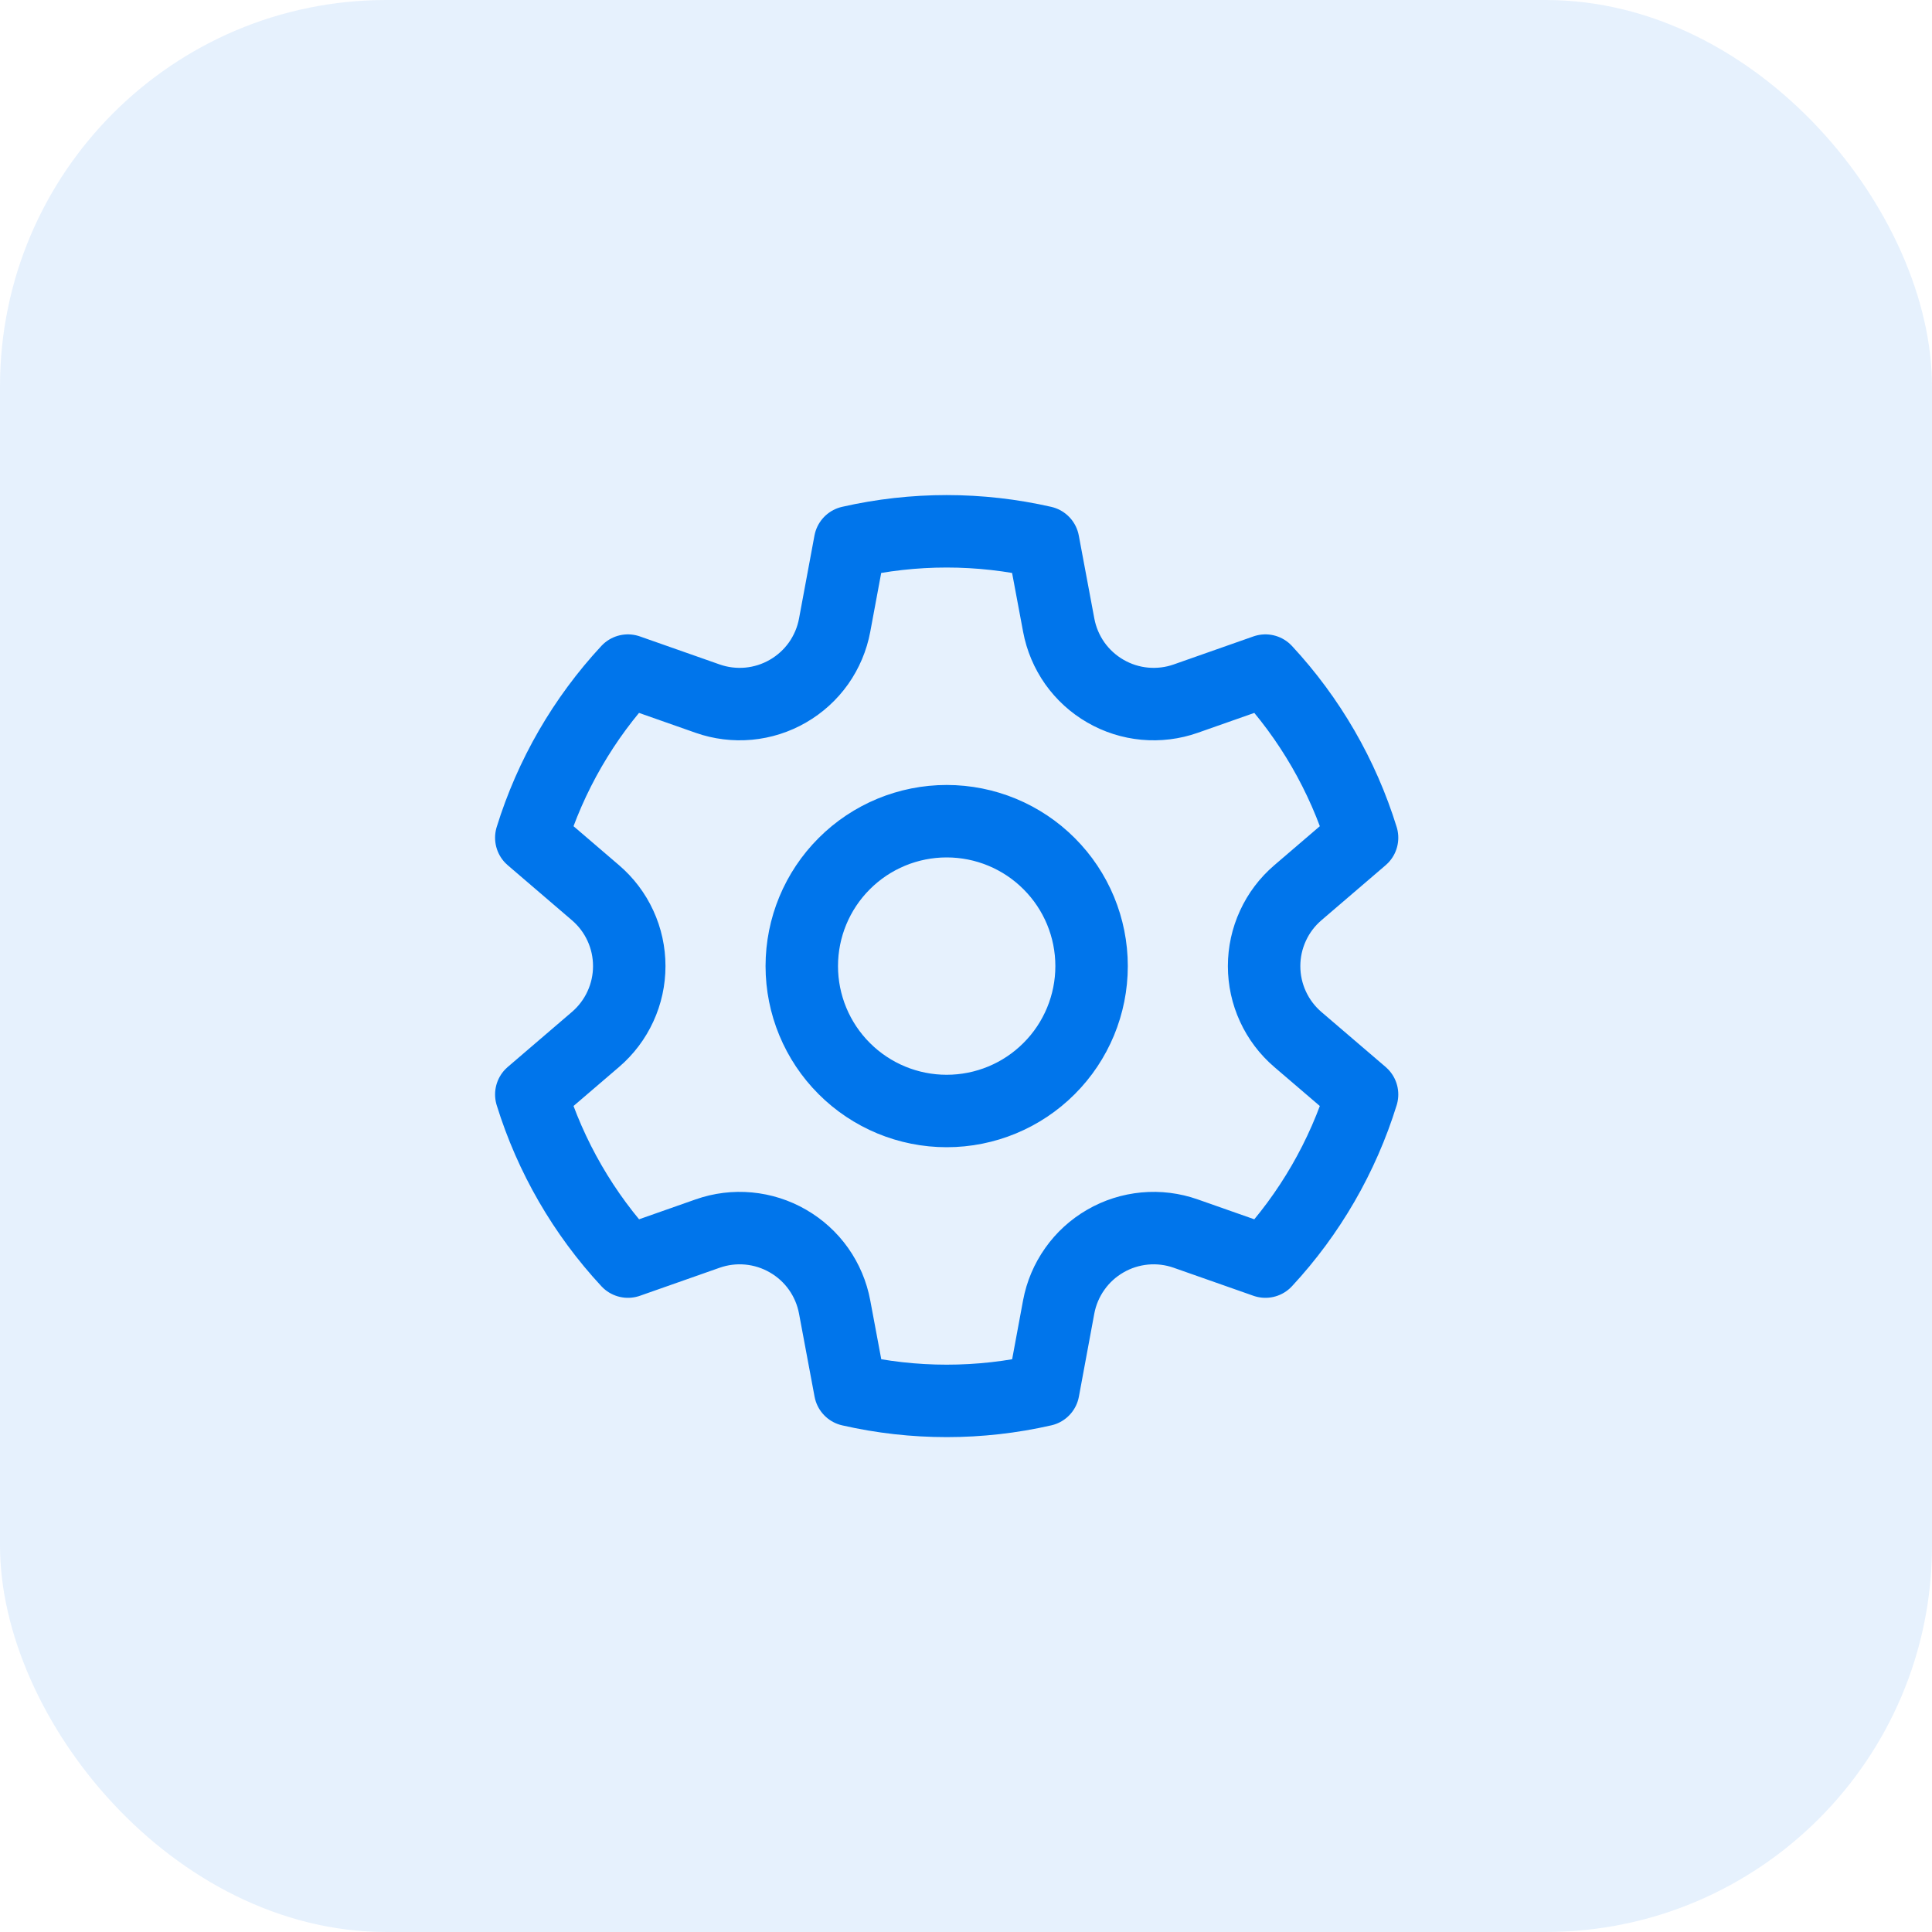
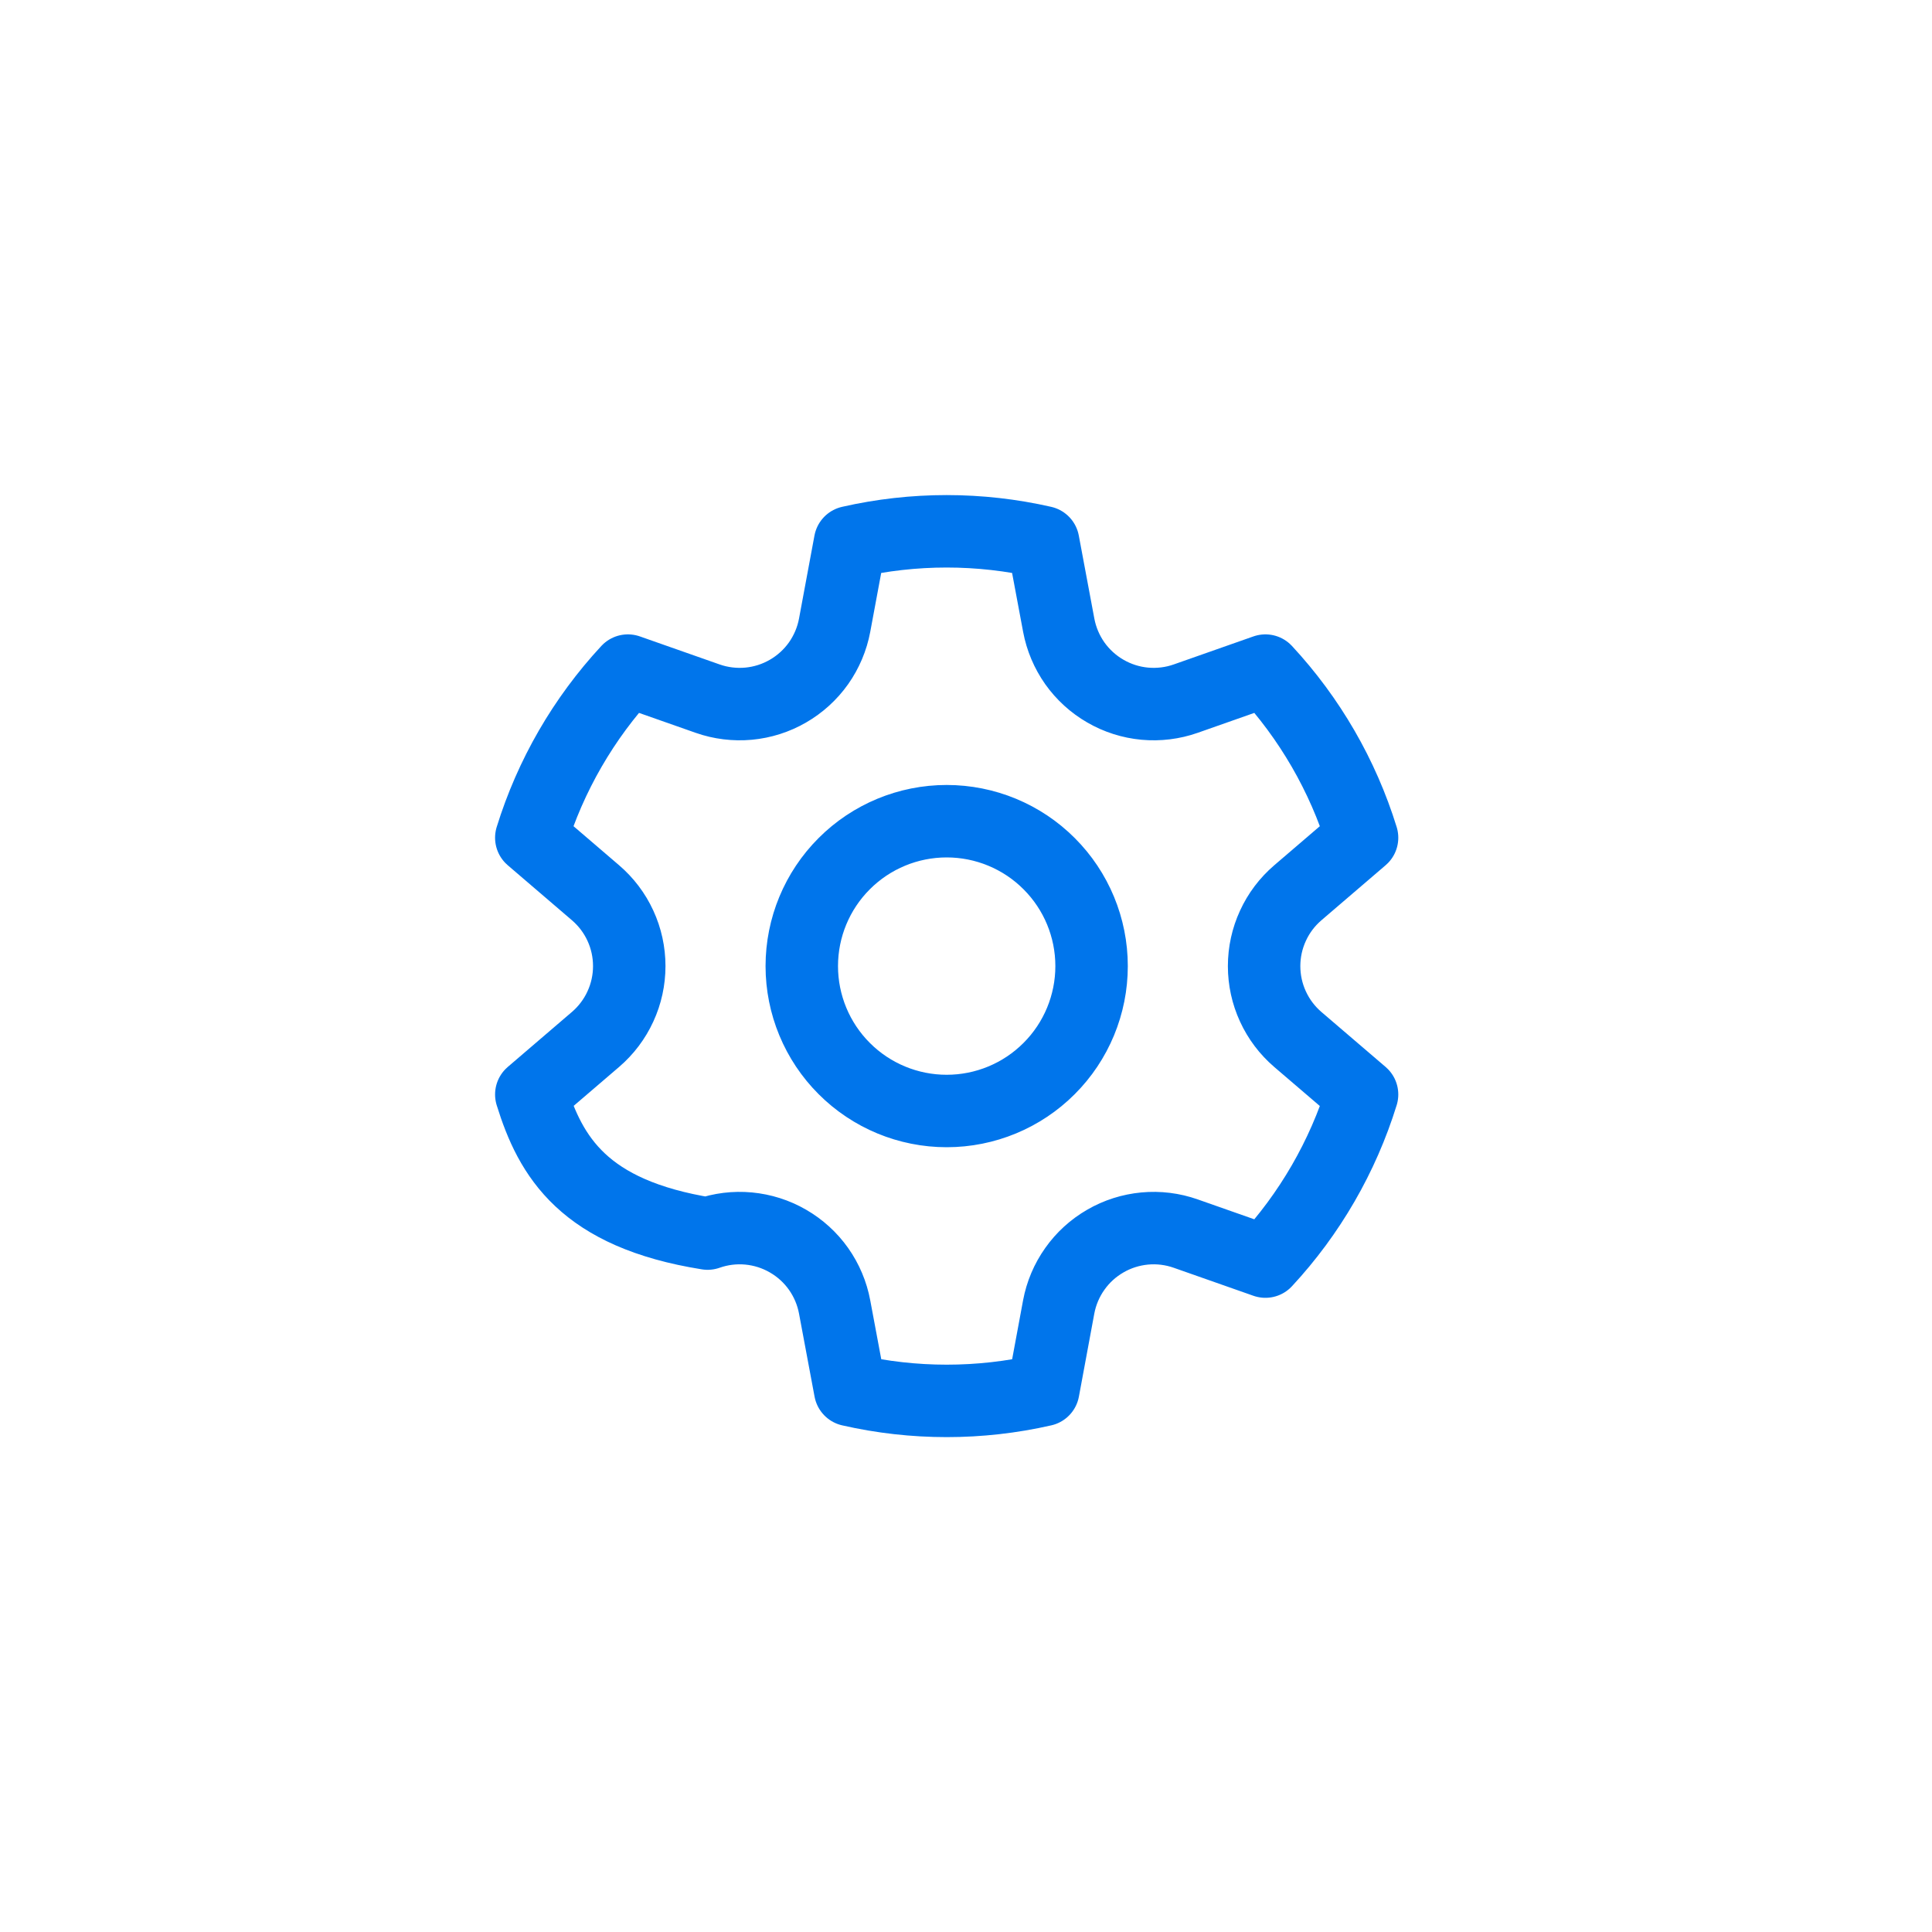
<svg xmlns="http://www.w3.org/2000/svg" width="40" height="40" viewBox="0 0 40 40" fill="none">
-   <rect width="40" height="40" rx="8" fill="#0075EB" fill-opacity="0.1" />
-   <path d="M14.65 14.464C14.922 14.56 15.212 14.595 15.499 14.569C15.786 14.542 16.064 14.454 16.314 14.309C16.564 14.165 16.78 13.968 16.947 13.733C17.113 13.497 17.227 13.228 17.28 12.945L17.6 11.225C18.916 10.925 20.282 10.925 21.598 11.225L21.92 12.945C21.973 13.228 22.087 13.497 22.253 13.733C22.42 13.968 22.636 14.165 22.886 14.309C23.136 14.454 23.414 14.542 23.701 14.569C23.988 14.595 24.278 14.56 24.55 14.464L26.199 13.884C27.117 14.873 27.801 16.055 28.2 17.344L26.87 18.484C26.651 18.672 26.475 18.904 26.355 19.167C26.234 19.429 26.172 19.714 26.172 20.002C26.172 20.291 26.234 20.576 26.355 20.838C26.475 21.1 26.651 21.333 26.87 21.521L28.2 22.66C27.801 23.948 27.117 25.131 26.199 26.12L24.549 25.54C24.277 25.444 23.987 25.408 23.7 25.435C23.413 25.462 23.134 25.55 22.885 25.695C22.635 25.839 22.419 26.035 22.253 26.271C22.086 26.506 21.972 26.775 21.919 27.059L21.6 28.779C20.284 29.079 18.918 29.079 17.602 28.779L17.28 27.059C17.227 26.775 17.113 26.506 16.947 26.271C16.78 26.035 16.564 25.839 16.314 25.695C16.064 25.55 15.786 25.462 15.499 25.435C15.212 25.408 14.922 25.444 14.65 25.54L13.001 26.12C12.083 25.131 11.399 23.948 11 22.66L12.33 21.52C12.549 21.332 12.725 21.099 12.845 20.837C12.966 20.575 13.028 20.29 13.028 20.002C13.028 19.713 12.966 19.428 12.845 19.166C12.725 18.904 12.549 18.672 12.33 18.484L11 17.344C11.399 16.055 12.082 14.873 13 13.884L14.65 14.464ZM19.6 17.002C20.396 17.002 21.159 17.318 21.721 17.881C22.284 18.443 22.6 19.206 22.6 20.002C22.6 20.797 22.284 21.561 21.721 22.123C21.159 22.686 20.396 23.002 19.6 23.002C18.804 23.002 18.041 22.686 17.479 22.123C16.916 21.561 16.6 20.797 16.6 20.002C16.6 19.206 16.916 18.443 17.479 17.881C18.041 17.318 18.804 17.002 19.6 17.002Z" stroke="#0075EB" stroke-width="1.5" stroke-linecap="round" stroke-linejoin="round" />
+   <path d="M14.65 14.464C14.922 14.56 15.212 14.595 15.499 14.569C15.786 14.542 16.064 14.454 16.314 14.309C16.564 14.165 16.78 13.968 16.947 13.733C17.113 13.497 17.227 13.228 17.28 12.945L17.6 11.225C18.916 10.925 20.282 10.925 21.598 11.225L21.92 12.945C21.973 13.228 22.087 13.497 22.253 13.733C22.42 13.968 22.636 14.165 22.886 14.309C23.136 14.454 23.414 14.542 23.701 14.569C23.988 14.595 24.278 14.56 24.55 14.464L26.199 13.884C27.117 14.873 27.801 16.055 28.2 17.344L26.87 18.484C26.651 18.672 26.475 18.904 26.355 19.167C26.234 19.429 26.172 19.714 26.172 20.002C26.172 20.291 26.234 20.576 26.355 20.838C26.475 21.1 26.651 21.333 26.87 21.521L28.2 22.66C27.801 23.948 27.117 25.131 26.199 26.12L24.549 25.54C24.277 25.444 23.987 25.408 23.7 25.435C23.413 25.462 23.134 25.55 22.885 25.695C22.635 25.839 22.419 26.035 22.253 26.271C22.086 26.506 21.972 26.775 21.919 27.059L21.6 28.779C20.284 29.079 18.918 29.079 17.602 28.779L17.28 27.059C17.227 26.775 17.113 26.506 16.947 26.271C16.78 26.035 16.564 25.839 16.314 25.695C16.064 25.55 15.786 25.462 15.499 25.435C15.212 25.408 14.922 25.444 14.65 25.54C12.083 25.131 11.399 23.948 11 22.66L12.33 21.52C12.549 21.332 12.725 21.099 12.845 20.837C12.966 20.575 13.028 20.29 13.028 20.002C13.028 19.713 12.966 19.428 12.845 19.166C12.725 18.904 12.549 18.672 12.33 18.484L11 17.344C11.399 16.055 12.082 14.873 13 13.884L14.65 14.464ZM19.6 17.002C20.396 17.002 21.159 17.318 21.721 17.881C22.284 18.443 22.6 19.206 22.6 20.002C22.6 20.797 22.284 21.561 21.721 22.123C21.159 22.686 20.396 23.002 19.6 23.002C18.804 23.002 18.041 22.686 17.479 22.123C16.916 21.561 16.6 20.797 16.6 20.002C16.6 19.206 16.916 18.443 17.479 17.881C18.041 17.318 18.804 17.002 19.6 17.002Z" stroke="#0075EB" stroke-width="1.5" stroke-linecap="round" stroke-linejoin="round" />
</svg>